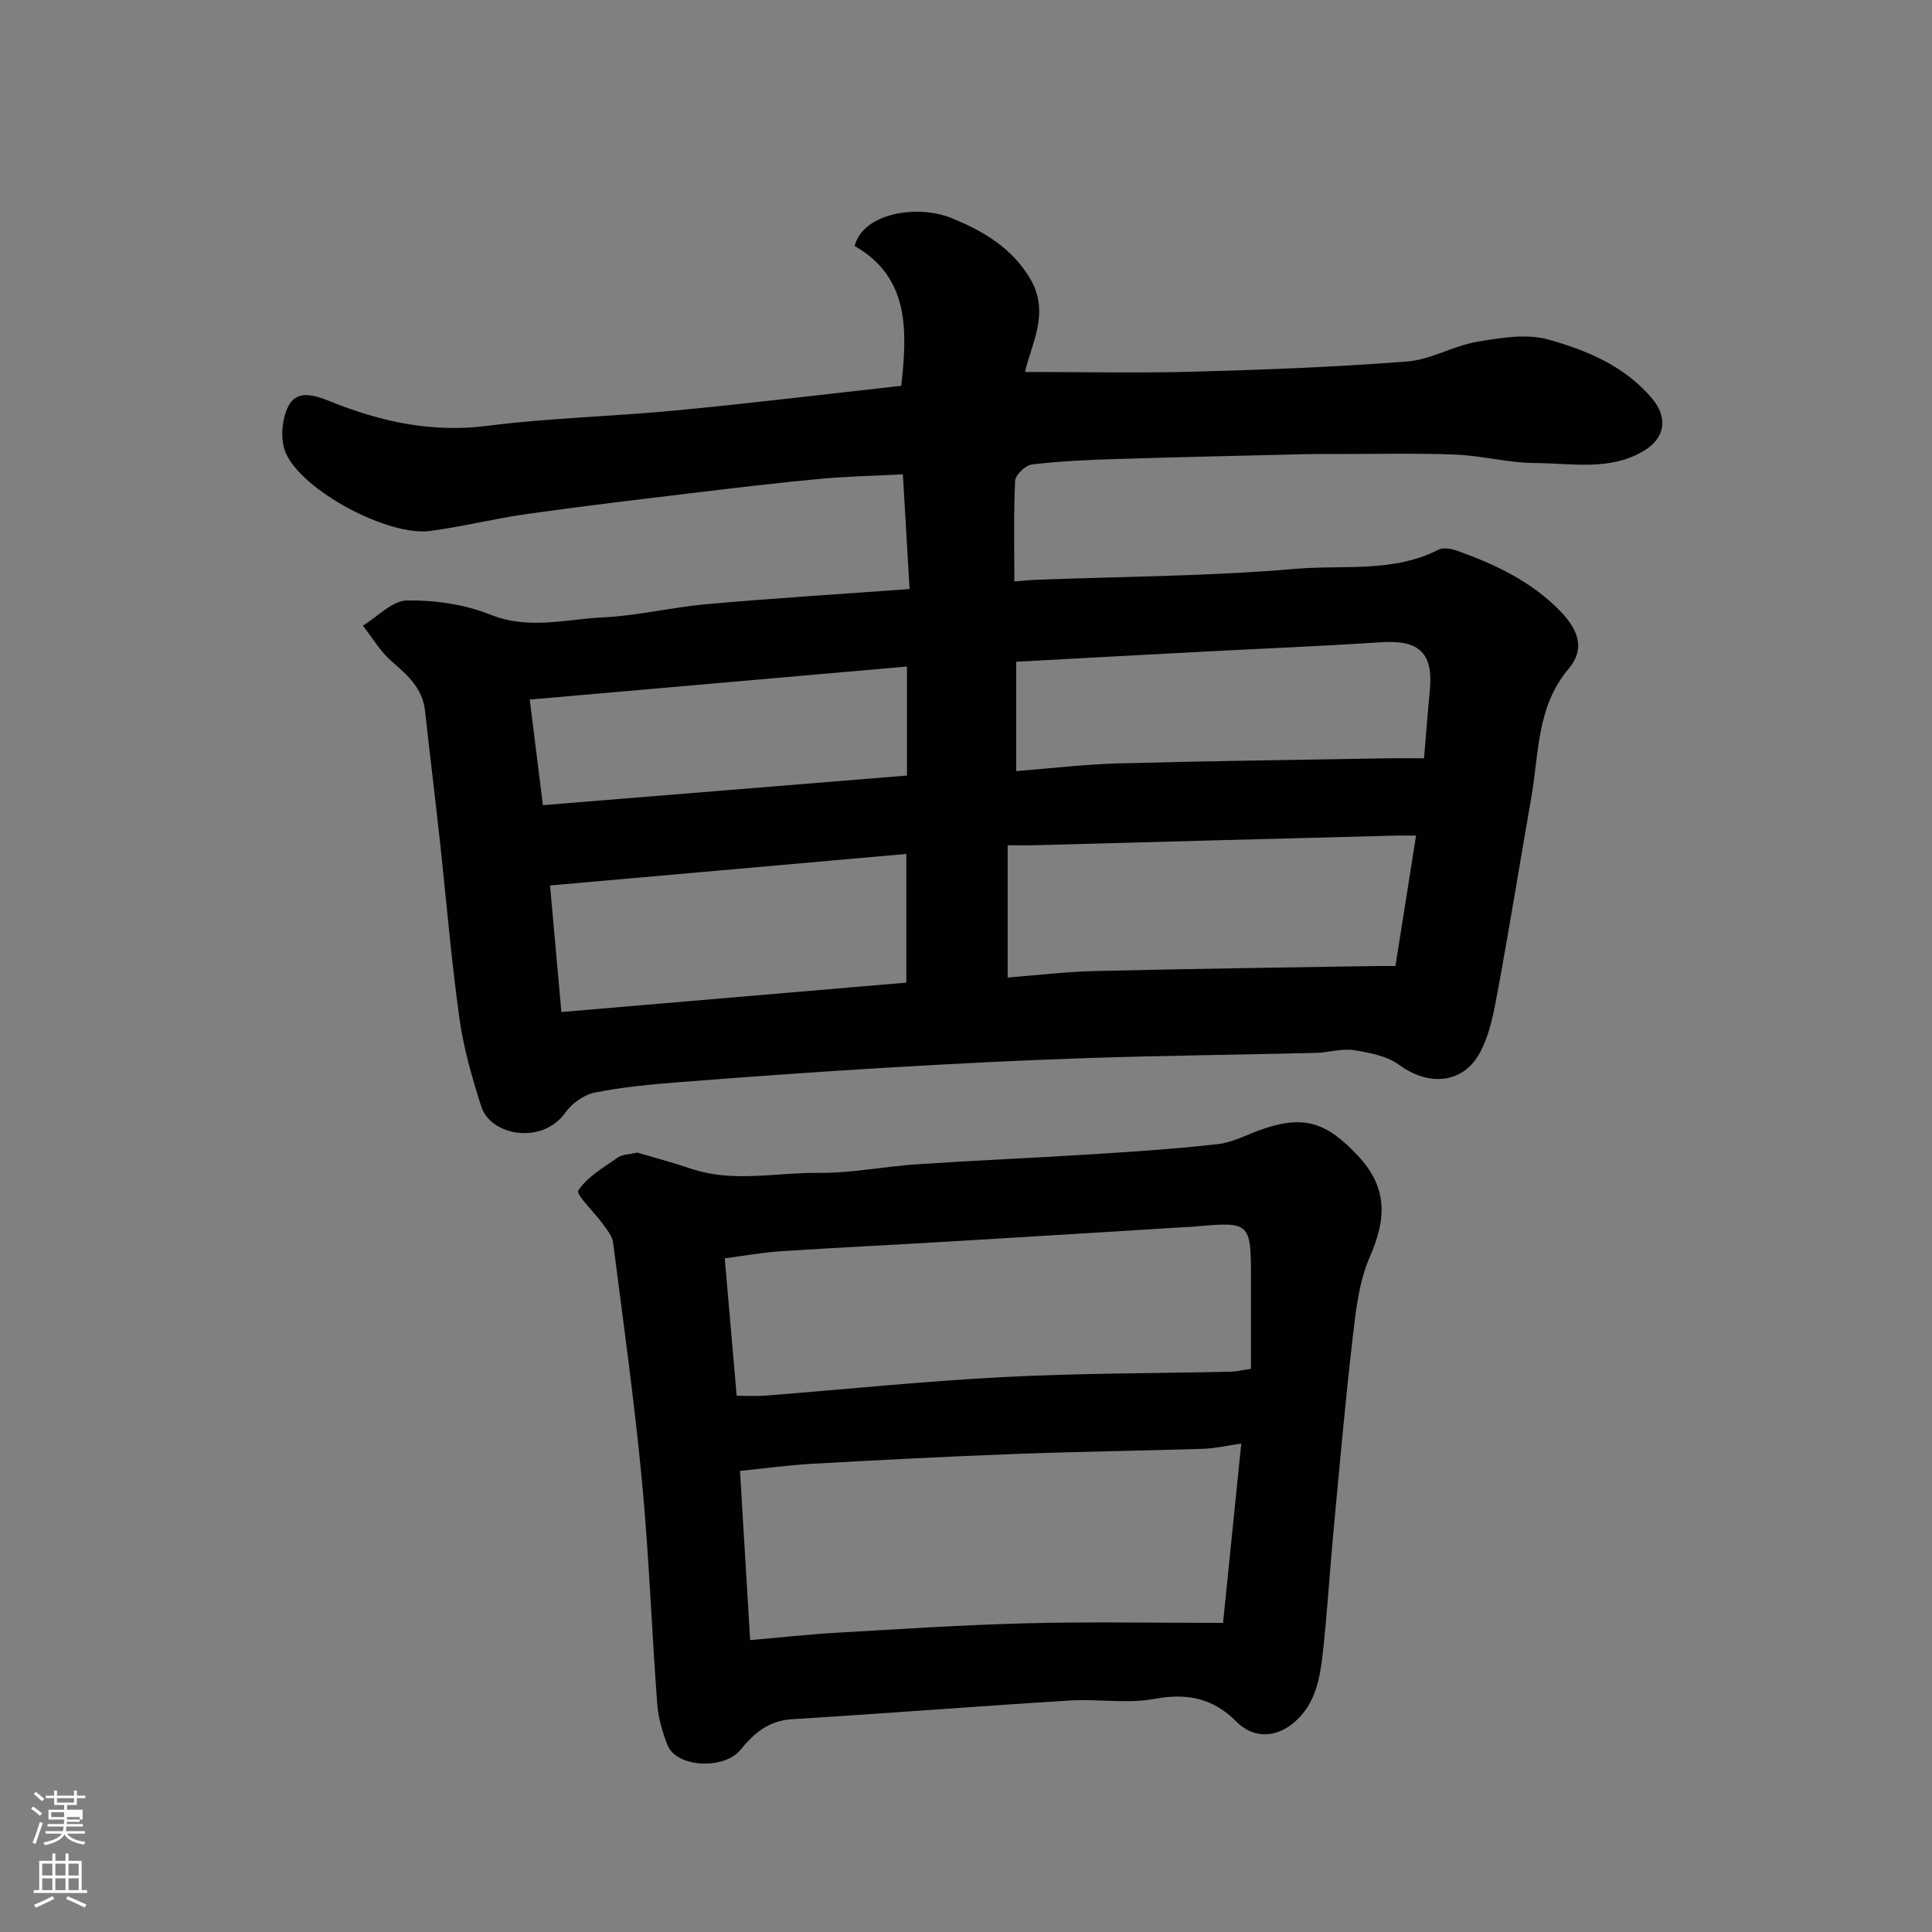
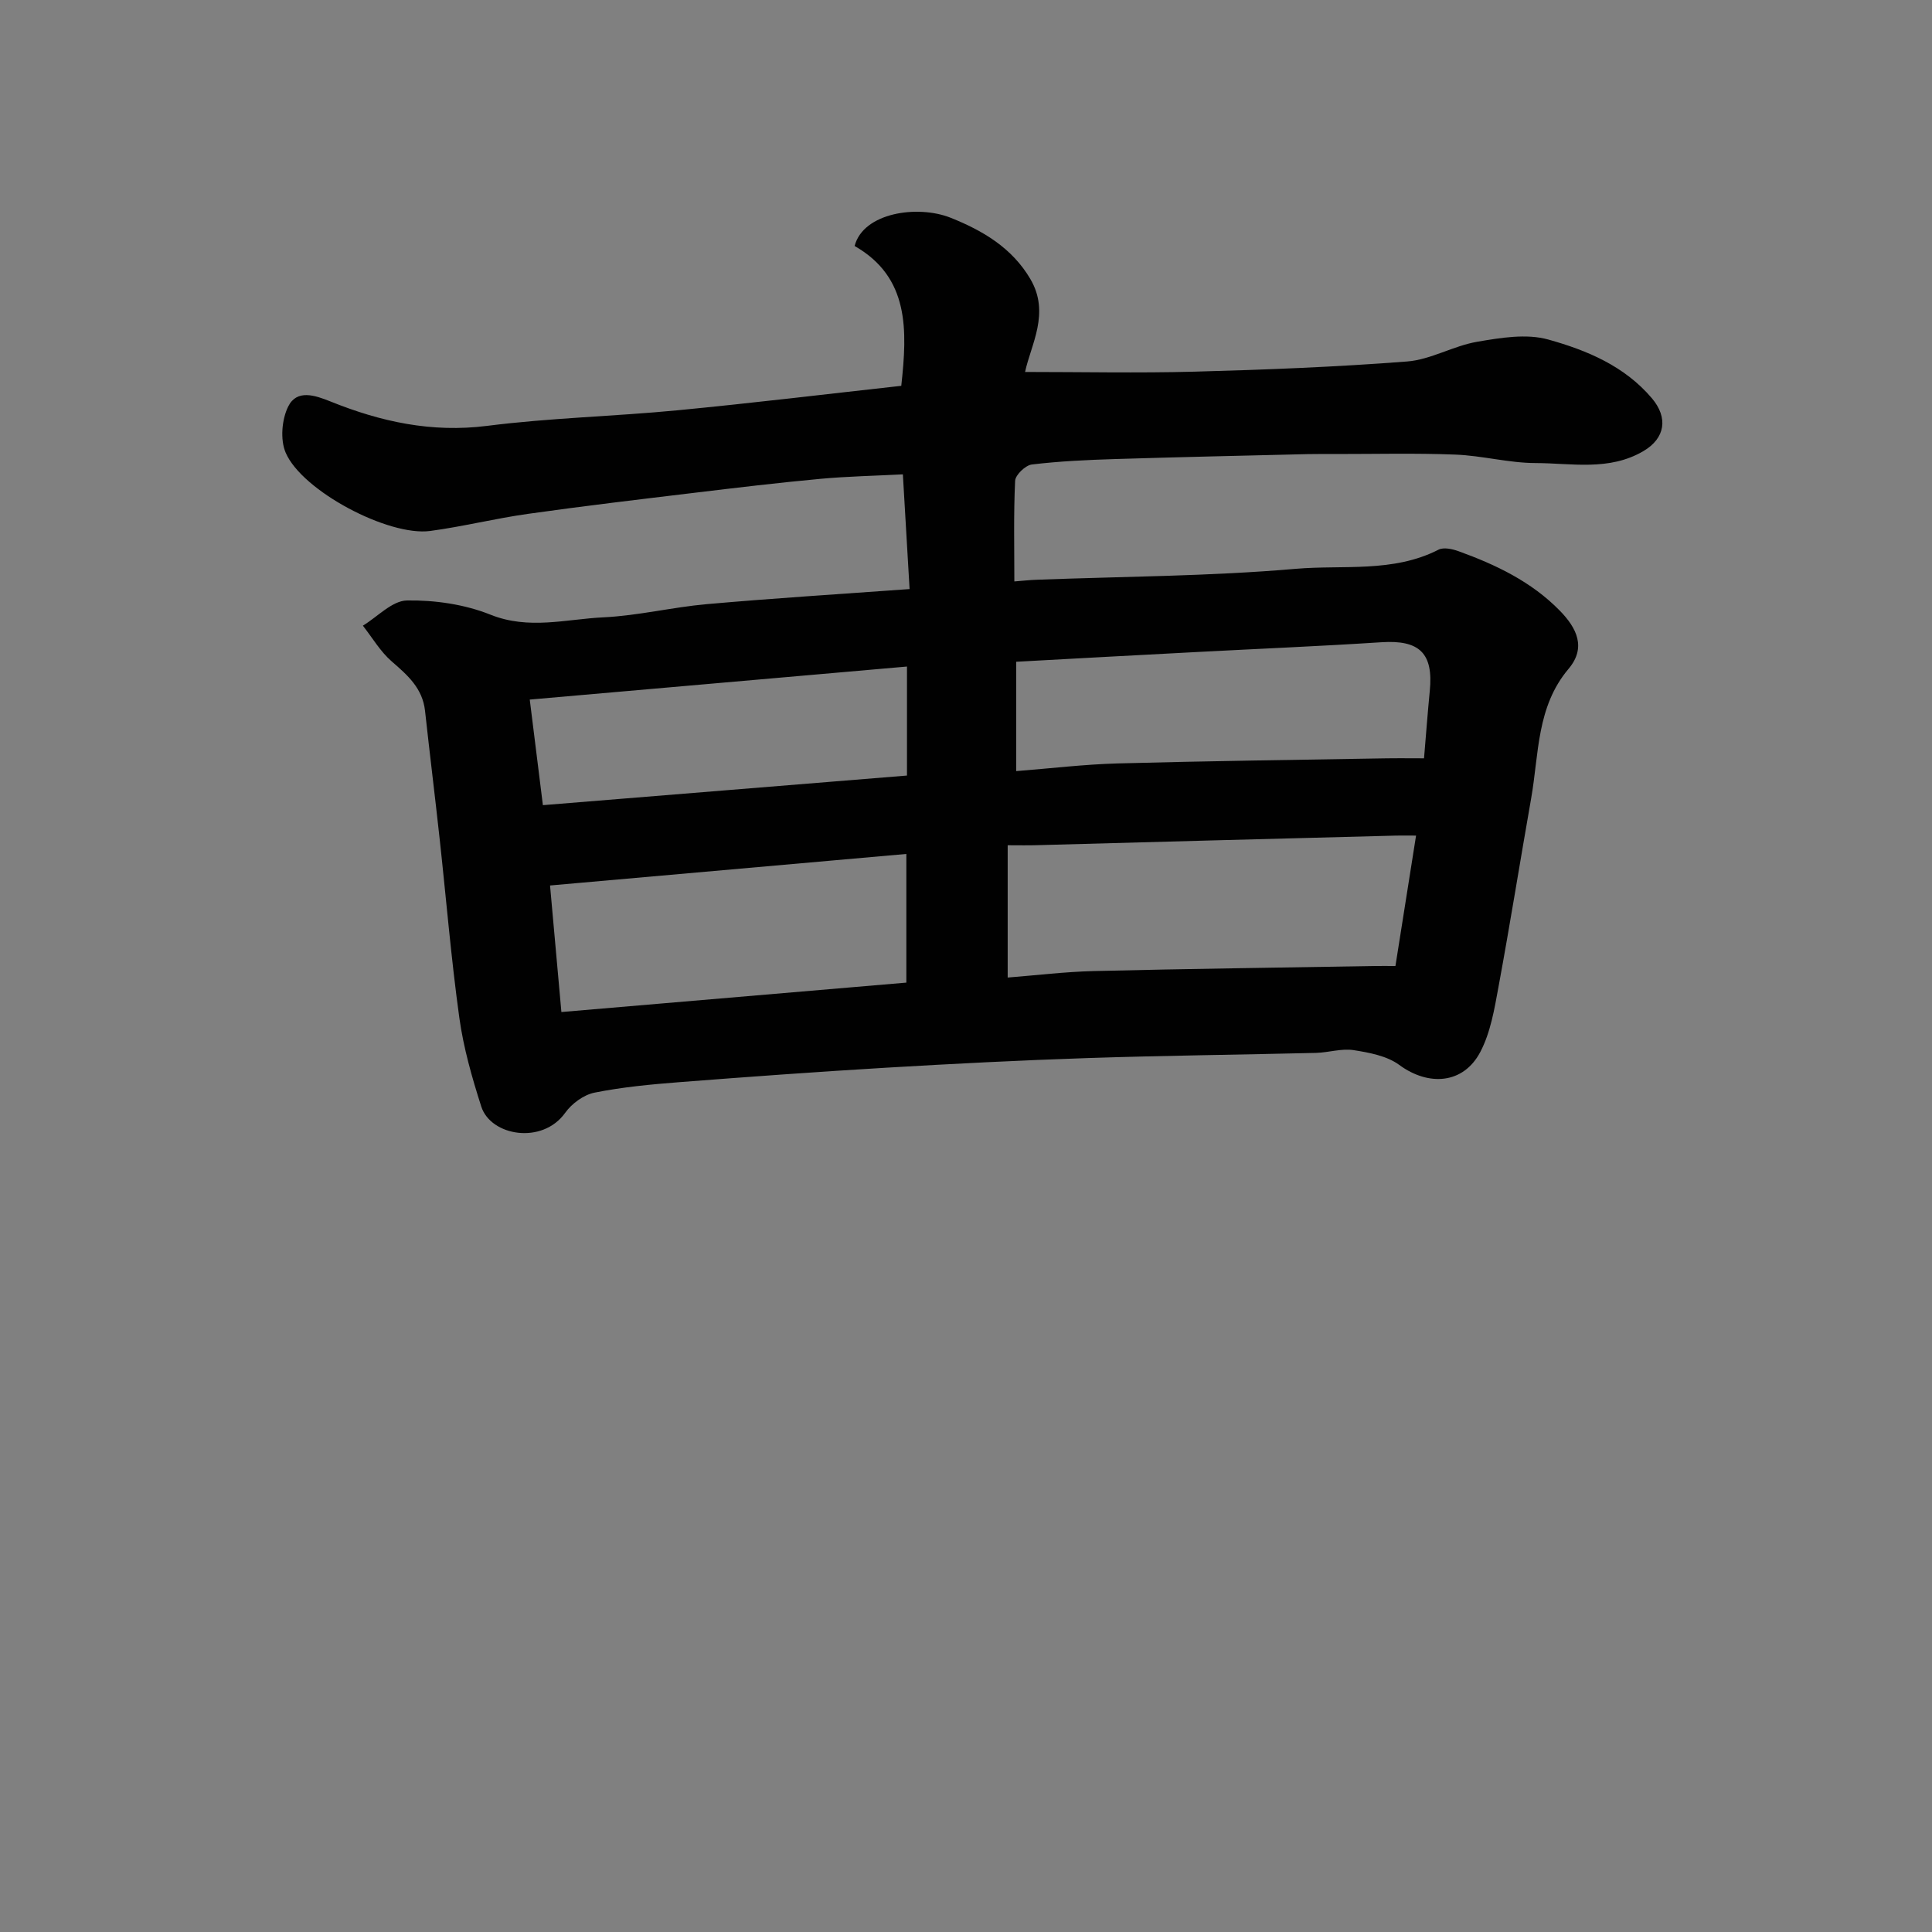
<svg xmlns="http://www.w3.org/2000/svg" enable-background="new 0 0 400 400" viewBox="0 0 400 400">
  <rect x="0" y="0" width="400" height="400" fill="#808080" stroke="none" />
-   <path d="m6.44 374.46.42-.45c.65.47 1.27.95 1.85 1.44l-.45.49c-.65-.56-1.25-1.06-1.82-1.48m.93 7.33-.63-.26c.55-1.36 1.05-2.8 1.52-4.33.19.1.38.19.59.27-.46 1.29-.95 2.73-1.48 4.32m-.38-10.38.44-.42c.43.34 1.01.82 1.74 1.44l-.49.49c-.53-.51-1.09-1.01-1.69-1.51m2.5.35h1.72v-1.04h.59v1.04h3.52v-1.04h.59v1.04h1.75v.53h-1.75v1.42h-2.03v.97h3.22v2.03h-3.24c0 .35-.01.66-.03.93h3.32v.53h-3.37c-.03.27-.08.58-.15.94h3.96v.53h-3.71c.67.92 1.93 1.48 3.79 1.68-.13.24-.23.44-.29.59-2.13-.38-3.48-1.08-4.04-2.12-.43.97-1.77 1.72-4.03 2.23-.09-.19-.2-.37-.33-.55 2.1-.42 3.37-1.03 3.81-1.83h-3.36v-.53h3.58c.08-.29.13-.61.16-.94h-3.33v-.53h3.39c.02-.27.04-.58.04-.93h-3.23v-2.03h3.25v-.97h-2.07v-1.42h-1.73zm1.12 3.44v1h2.65c.01-.3.02-.44.01-.4v-.25-.35zm1.19-2h3.52v-.91h-3.52zm4.71 3h-2.63v.59c0 .15-.01.28-.01.4h2.64v-1.99z" fill="#fbfcfa" />
-   <path d="m13.56 383.74h.63v1.52h2.72v6.07h1.13v.6h-11.06v-.6h1.13v-6.07h2.73v-1.52h.63v1.52h2.1v-1.52zm-2.69 8.83.38.56c-1.24.63-2.53 1.25-3.85 1.85-.1-.21-.21-.42-.34-.63 1.36-.55 2.63-1.15 3.81-1.78m-2.13-4.27h2.1v-2.45h-2.1zm0 3.04h2.1v-2.46h-2.1zm2.72-3.04h2.1v-2.45h-2.1zm0 3.04h2.1v-2.46h-2.1zm6.07 3.6c-1.41-.71-2.7-1.3-3.86-1.78l.35-.56c1.45.62 2.75 1.19 3.88 1.72zm-1.25-9.09h-2.1v2.45h2.1zm-2.09 5.49h2.1v-2.46h-2.1z" fill="#fbfcfa" />
  <g fill="#010101">
    <path d="m188.32 121.96c-.47-8.09-.91-15.64-1.39-23.75-5.78.3-11.46.41-17.1.93-8.65.8-17.28 1.83-25.91 2.87-11.55 1.39-23.1 2.75-34.61 4.38-6.78.95-13.46 2.63-20.24 3.54-8.62 1.16-26.54-8.28-29.93-16.22-1.15-2.69-.8-6.87.53-9.55 1.79-3.6 5.52-2.34 8.75-1.04 10.41 4.2 20.96 6.51 32.44 5.05 13.05-1.66 26.27-1.96 39.38-3.22 15.48-1.49 30.92-3.36 46.36-5.07 1.26-11.54 1.7-22.45-9.66-28.95 1.78-6.91 13.05-8.58 19.92-5.83 6.61 2.65 12.66 6.2 16.46 12.66 4.16 7.07.11 13.59-1.09 19.25 11.63 0 23.33.25 35.01-.06 14.71-.4 29.43-.97 44.09-2.11 4.9-.38 9.57-3.24 14.5-4.08 4.84-.83 10.2-1.73 14.74-.46 7.95 2.22 15.75 5.45 21.44 12.16 3.4 4.02 2.77 8.27-1.75 10.93-7.11 4.18-14.85 2.5-22.33 2.48-5.54-.01-11.06-1.54-16.61-1.75-8.35-.33-16.73-.11-25.1-.12-1.83 0-3.67-.02-5.5.02-13.27.32-26.54.61-39.8 1.02-5.77.18-11.56.44-17.29 1.13-1.32.16-3.4 2.15-3.46 3.38-.33 6.96-.16 13.95-.16 20.83 1.79-.14 3.22-.3 4.65-.35 17.87-.68 35.79-.72 53.58-2.26 9.84-.85 20.17.85 29.58-3.96 1.07-.55 2.87-.15 4.15.31 7.74 2.8 15.09 6.3 20.97 12.31 3.55 3.63 5.51 7.67 1.81 12.05-6.64 7.86-6.12 17.61-7.74 26.81-2.29 13.02-4.37 26.07-6.77 39.07-.84 4.57-1.64 9.41-3.76 13.44-3.5 6.66-10.72 7.14-16.78 2.68-2.54-1.87-6.19-2.55-9.44-3.06-2.51-.39-5.19.5-7.79.57-15.77.38-31.54.55-47.3 1.07-13.88.46-27.75 1.17-41.61 1.99-14.31.85-28.61 1.89-42.91 3-5.88.46-11.79 1.01-17.56 2.17-2.24.45-4.71 2.26-6.07 4.17-4.74 6.65-15.43 4.81-17.38-1.3-1.92-6-3.68-12.15-4.54-18.37-1.71-12.35-2.73-24.79-4.09-37.18-.96-8.79-2.05-17.57-3.01-26.36-.51-4.69-3.61-7.39-6.91-10.25-2.35-2.04-4-4.9-5.96-7.39 3.04-1.85 6.06-5.17 9.13-5.22 5.77-.09 11.94.8 17.28 2.94 7.97 3.19 15.66.92 23.41.55 7.16-.34 14.25-2.1 21.41-2.73 13.65-1.21 27.29-2.06 41.96-3.12zm104.86 51.04c-1.85 0-3-.03-4.14 0-12.59.33-25.18.66-37.77.99-12.26.33-24.51.67-36.77 1-1.75.05-3.51.01-5.87.01v27.39c5.96-.47 11.85-1.19 17.75-1.34 19.41-.47 38.83-.72 58.25-1.05 1.31-.02 2.62 0 4.28 0 1.42-8.97 2.79-17.63 4.27-27zm-82.78-35.99v22.64c7.24-.57 14.09-1.4 20.96-1.59 18.39-.5 36.79-.73 55.19-1.05 2.76-.05 5.53-.01 8.28-.01.43-5.11.76-9.54 1.19-13.95.78-7.83-2.15-10.6-10.03-10.08-12.83.83-25.67 1.36-38.51 2.04-12.32.64-24.63 1.32-37.08 2zm-94.17 72.52c24.12-2.06 47.79-4.08 71.42-6.09 0-8.81 0-17.53 0-26.64-24.71 2.19-49.04 4.34-73.77 6.53.8 8.94 1.57 17.56 2.35 26.2zm-3.83-42.83c25.32-2.06 50.34-4.09 75.38-6.13 0-7.57 0-14.85 0-22.57-26 2.28-51.75 4.53-78.1 6.84.96 7.74 1.83 14.69 2.72 21.86z" />
-     <path d="m131.95 238.63c3.37 1 7.3 2.05 11.14 3.34 8.69 2.93 17.56.77 26.32.86 6.86.07 13.72-1.33 20.59-1.79 12.02-.8 24.05-1.3 36.07-2.06 8.7-.55 17.41-1.12 26.07-2.1 2.99-.34 5.85-1.88 8.74-2.92 9.04-3.27 13.79-1.61 20.32 5.39 6.22 6.66 5.8 13.11 2.39 20.91-2.22 5.08-2.87 10.97-3.52 16.59-1.57 13.53-2.76 27.1-4.03 40.67-.75 8.02-1.22 16.07-2.1 24.07-.6 5.52-1.38 11.1-6.04 15.05-3.79 3.21-8.42 3.33-11.91-.19-4.85-4.89-10.21-5.97-17-4.71-5.64 1.04-11.63-.03-17.44.33-19.22 1.19-38.43 2.7-57.65 3.88-4.82.3-7.91 3.02-10.61 6.35-3.32 4.1-13.23 3.75-15.1-1.03-1.06-2.7-1.9-5.61-2.12-8.48-1.15-15.44-1.71-30.94-3.18-46.35-1.56-16.44-3.86-32.82-5.96-49.21-.17-1.3-1.21-2.56-2.03-3.71-1.78-2.48-5.72-6.21-5.17-7.04 1.88-2.86 5.27-4.77 8.22-6.85.87-.62 2.18-.58 4-1zm121.27 97.37c1.31-12.89 2.51-24.66 3.77-37.13-2.9.41-5.39 1.01-7.91 1.09-13.08.42-26.16.58-39.24 1.08-13.85.52-27.7 1.24-41.54 2.01-5.05.28-10.08.98-15.09 1.49.71 11.75 1.41 23.39 2.1 35.03 5.98-.52 11.85-1.18 17.73-1.52 13.18-.76 26.35-1.63 39.54-1.97 13.25-.34 26.49-.08 40.64-.08zm-100.7-47.03c2.02 0 3.99.13 5.95-.02 16.41-1.29 32.79-2.99 49.22-3.84 15.74-.82 31.53-.77 47.3-1.12.95-.02 1.9-.27 4.01-.58 0-6.17 0-12.26 0-18.34 0-12.19 0-12.19-12.25-11.07-.17.02-.33 0-.5.01-16.3 1-32.61 2.02-48.91 2.99-11.87.71-23.74 1.28-35.6 2.05-3.88.25-7.74.96-11.69 1.48.81 9.37 1.61 18.54 2.47 28.44z" />
  </g>
</svg>